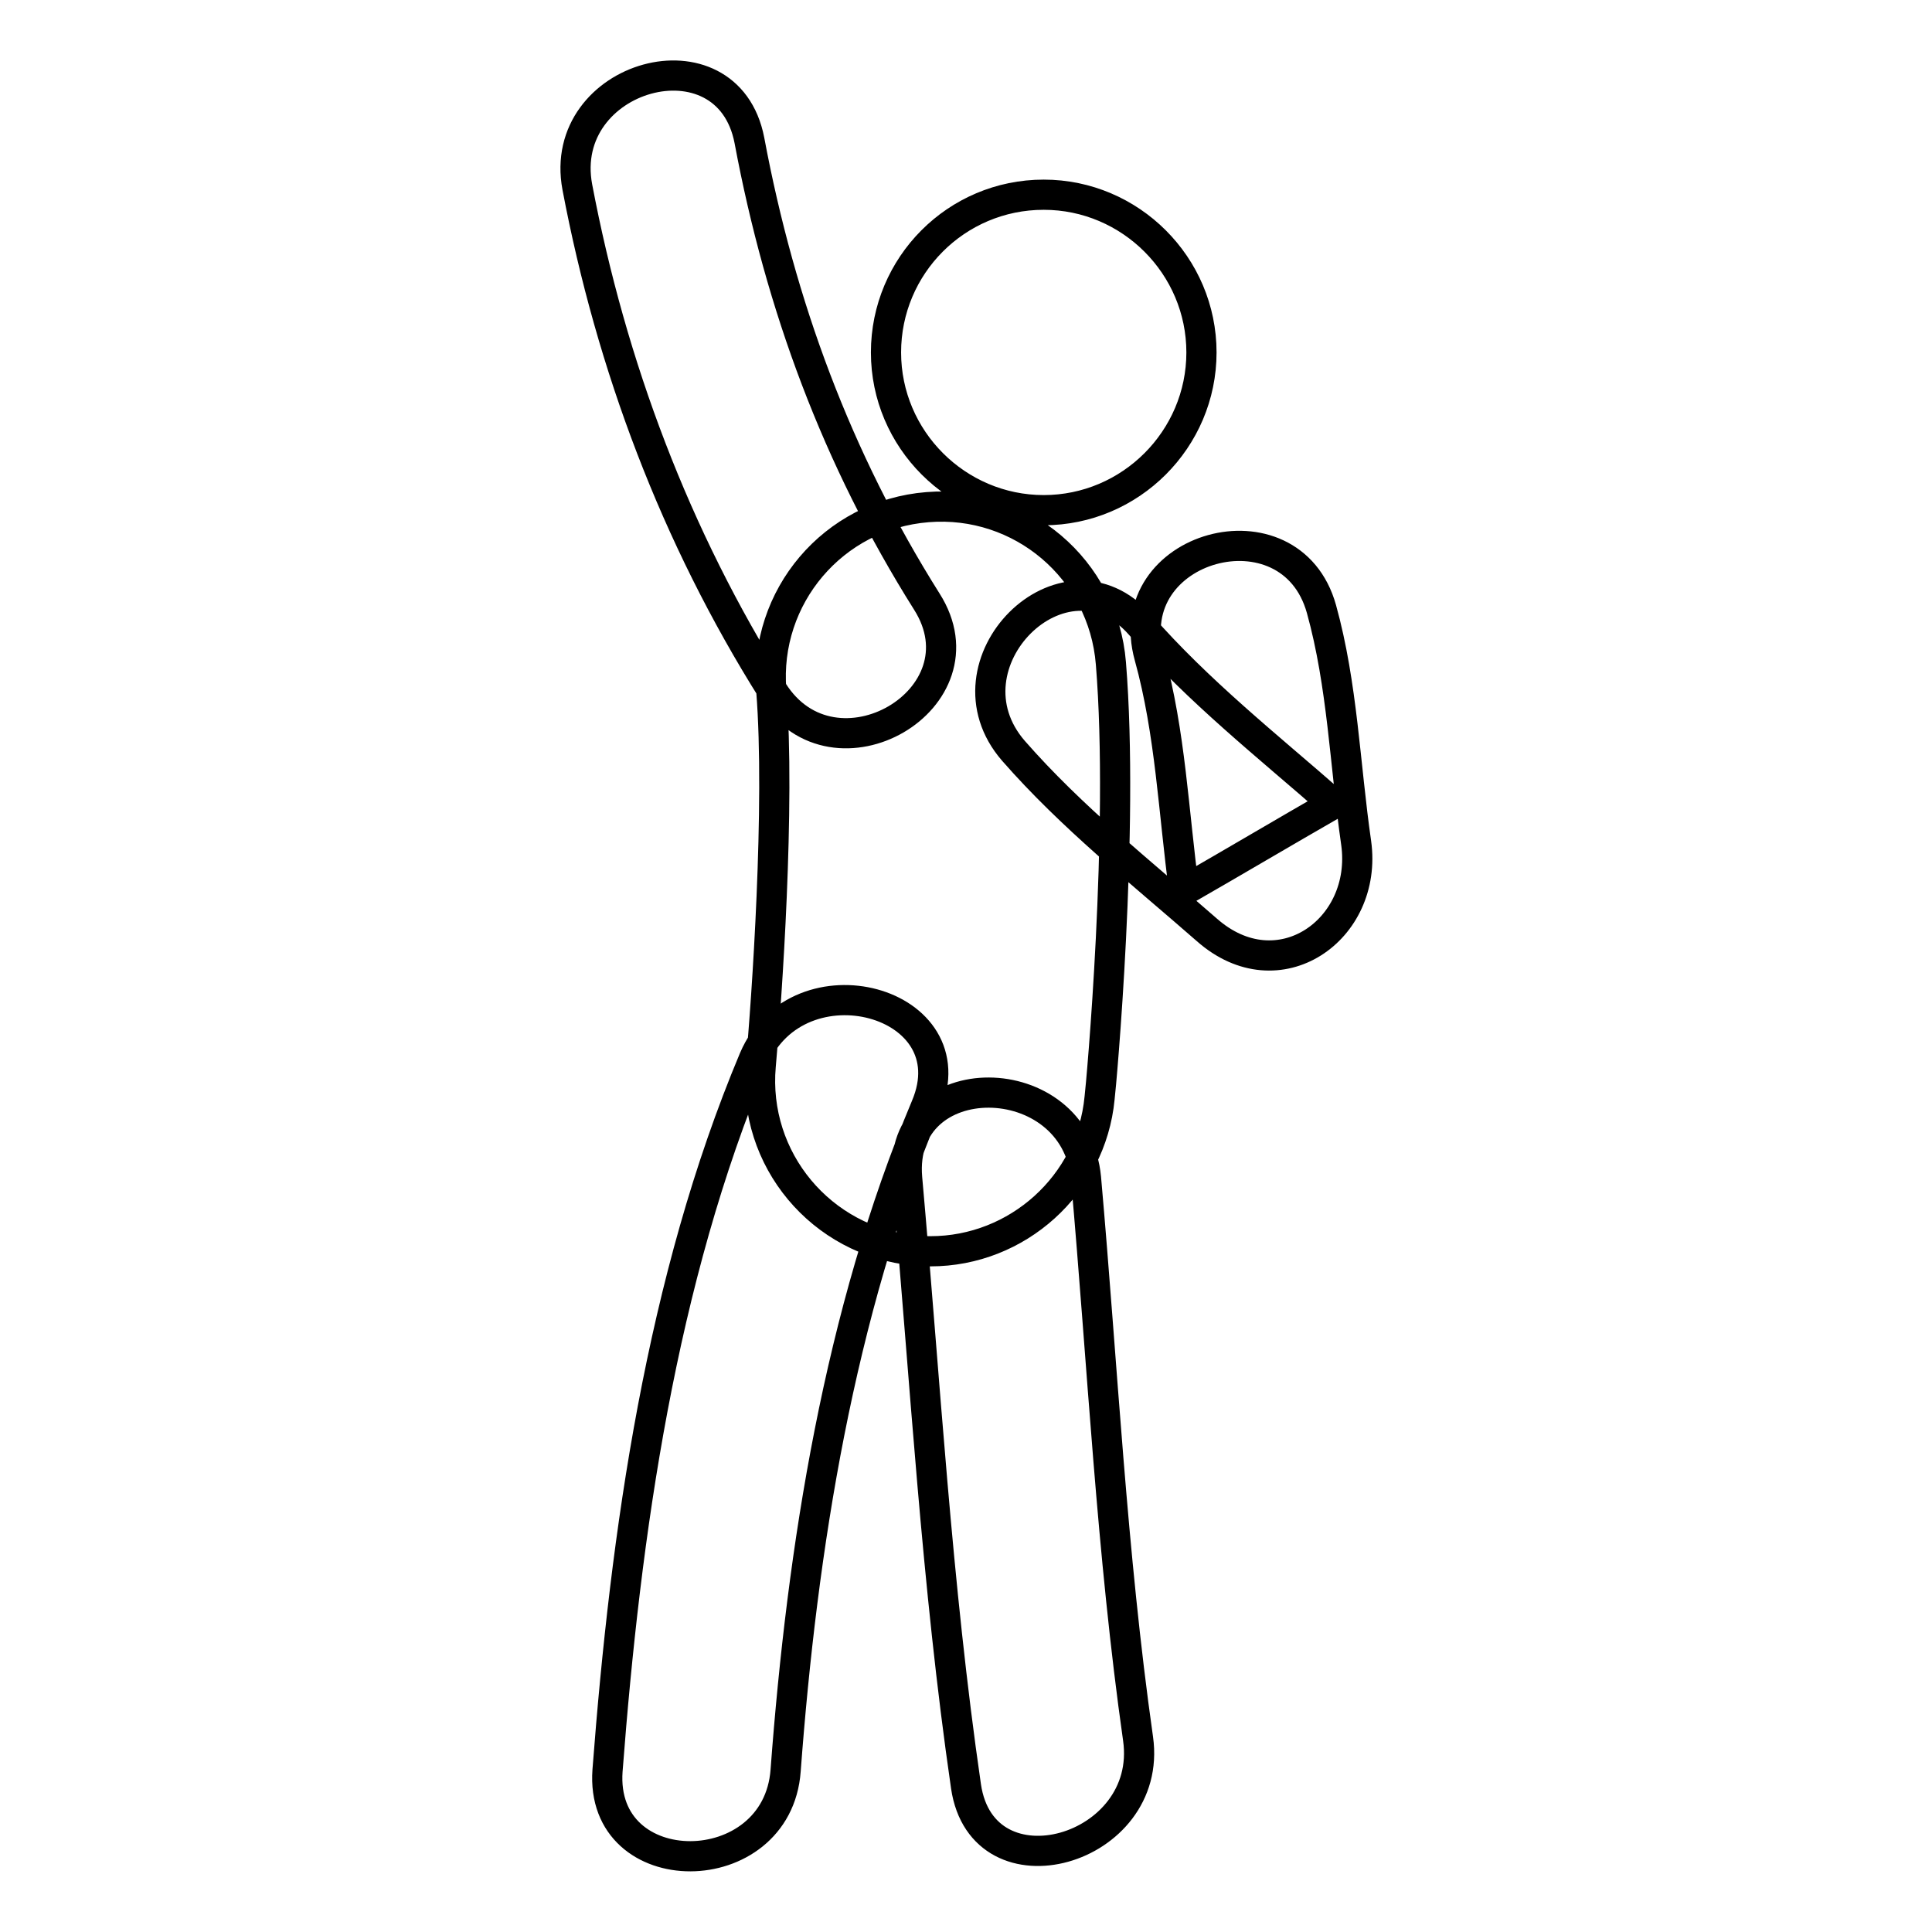
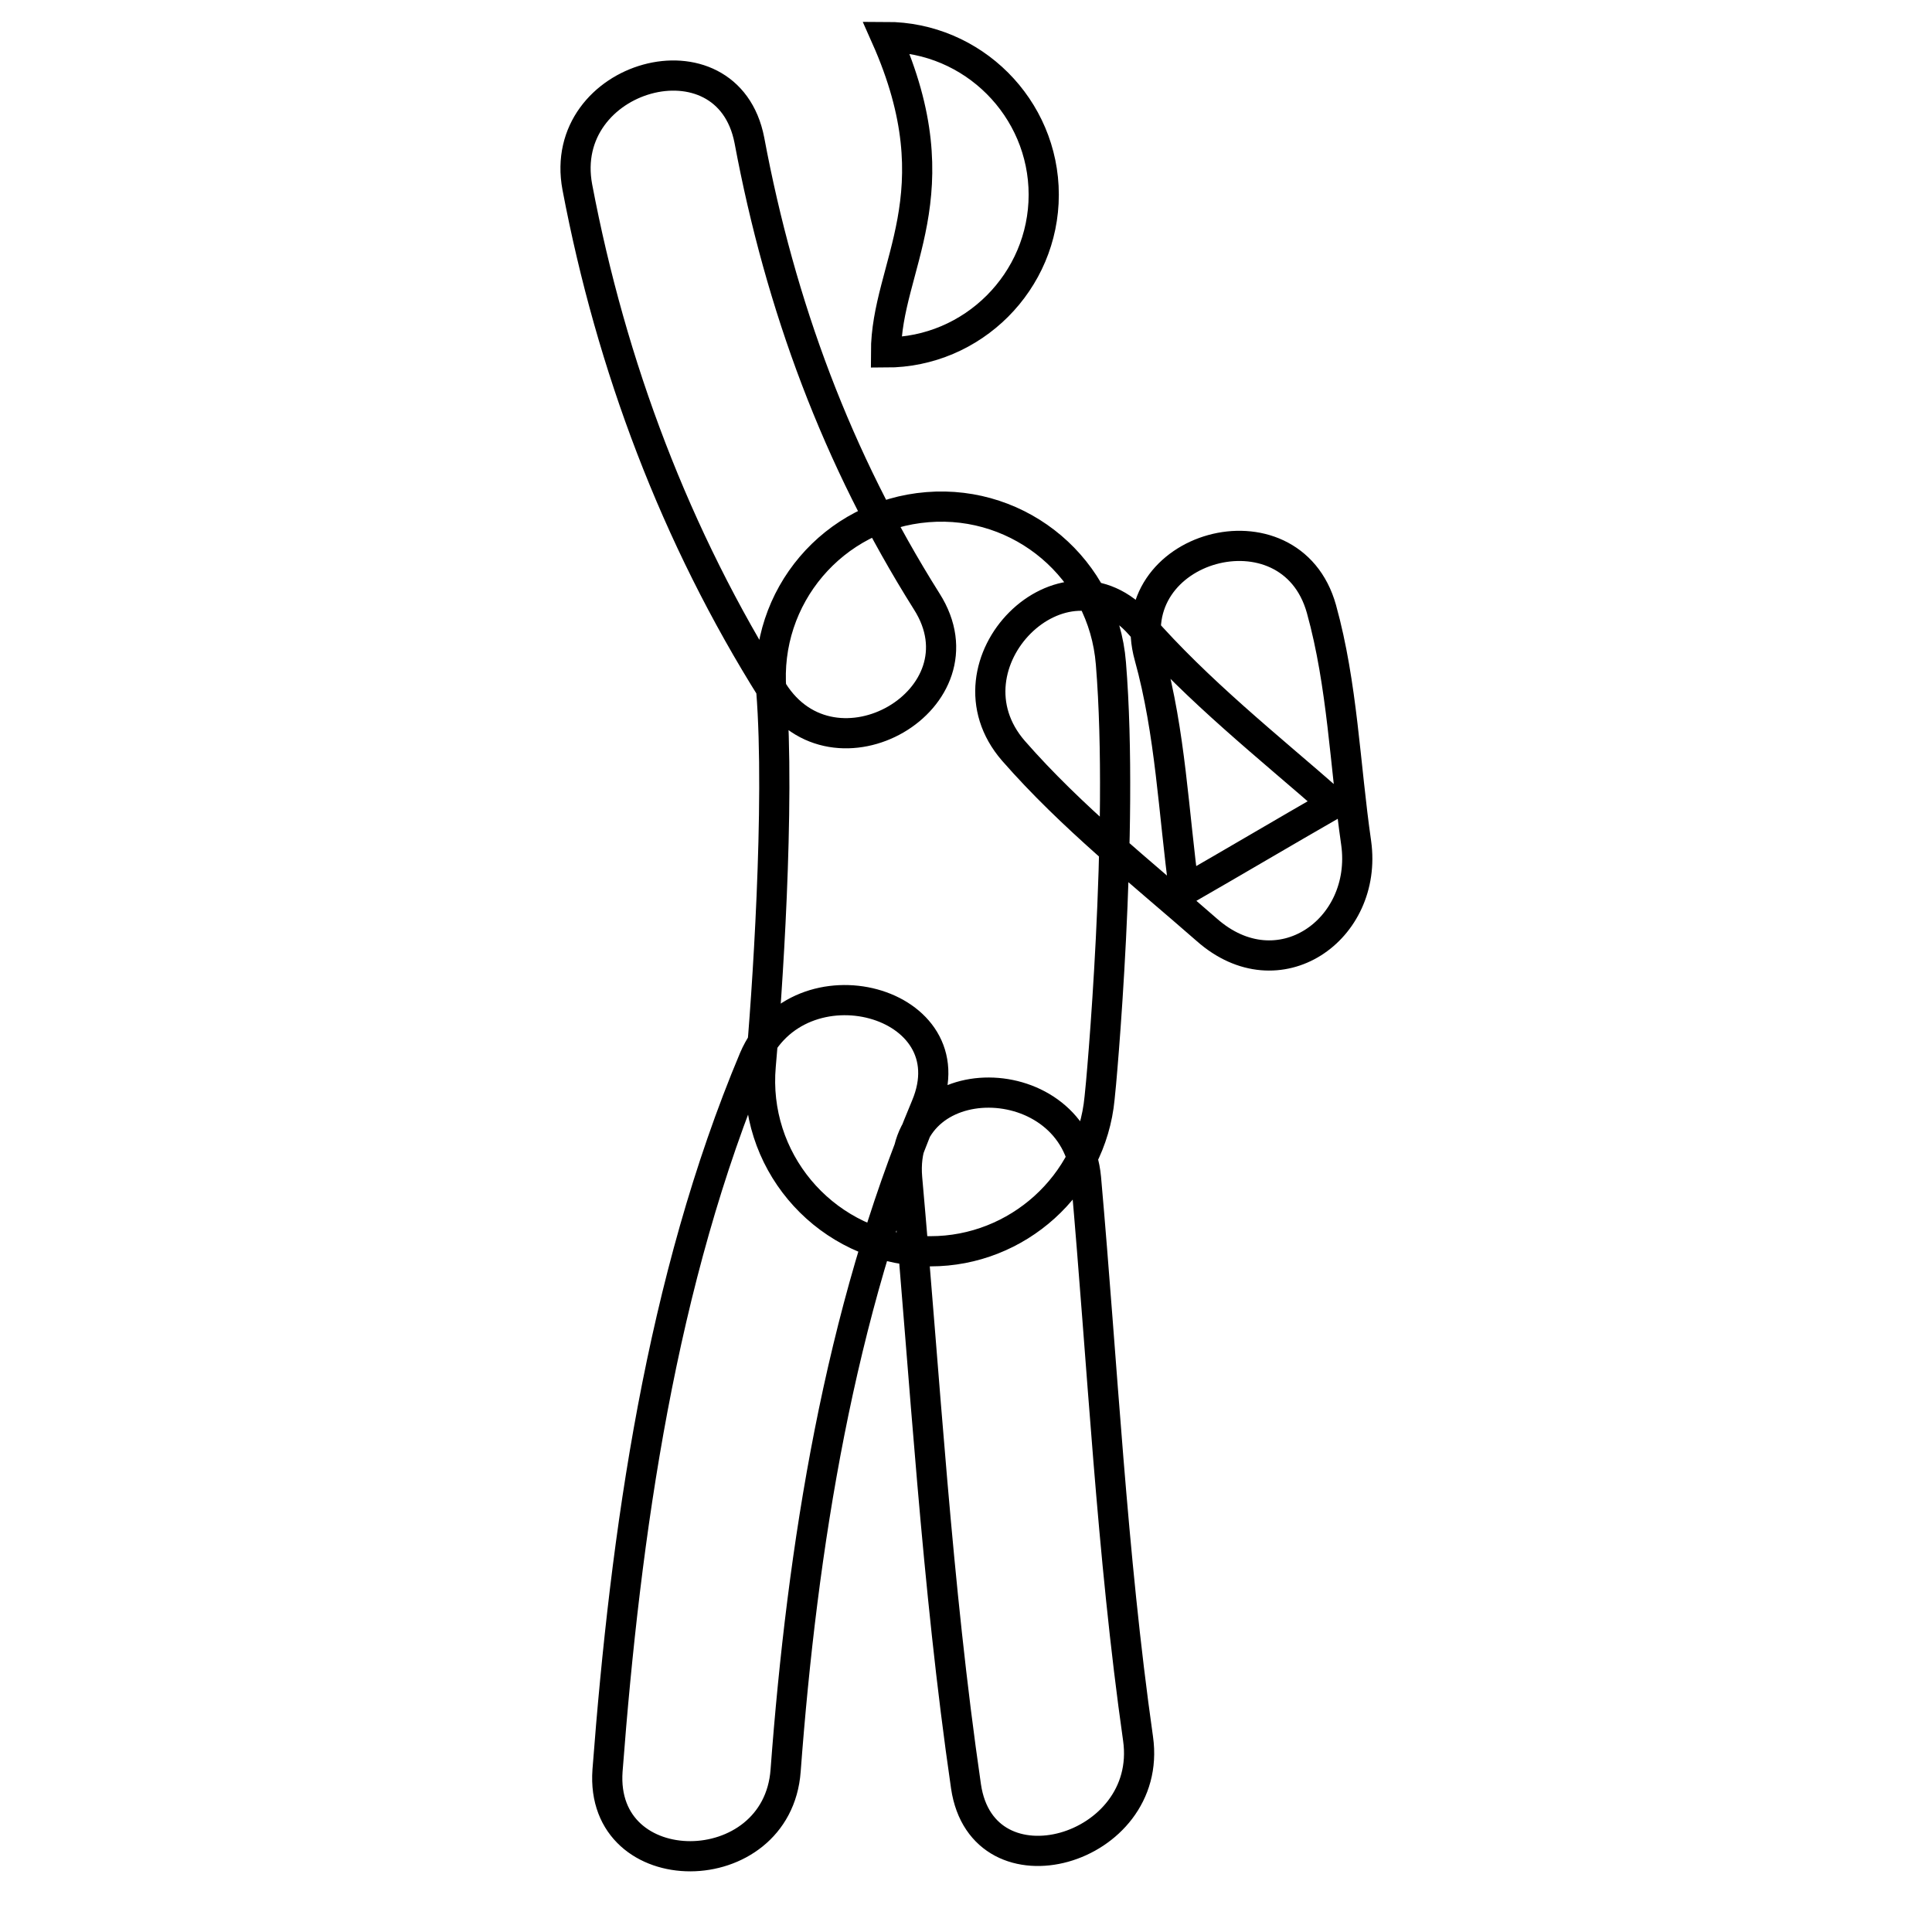
<svg xmlns="http://www.w3.org/2000/svg" version="1.1" x="0px" y="0px" viewBox="0 0 256 256" enable-background="new 0 0 256 256" xml:space="preserve">
  <g>
-     <path stroke-width="4" fill-opacity="0" stroke="#000000" d="M117.4,46.7c0,11.5,9.4,20.9,20.9,20.9c11.5,0,20.9-9.4,20.9-20.9c0-11.5-9.4-20.9-20.9-20.9 C126.7,25.8,117.4,35.2,117.4,46.7z M76.5,24.8c4.5,23.7,13,46.3,25.9,66.8c8.1,12.9,28.6,1,20.4-11.9 c-11.9-18.9-19.4-39.2-23.5-61.1C96.4,3.6,73.7,9.9,76.5,24.8L76.5,24.8z M123.3,165.8c-0.7,0-1.4,0-2.1-0.1 c-12.4-1.2-21.5-12.1-20.4-24.5c0.8-8.7,2.6-34.6,1.4-49.7c-1-12.4,8.2-23.3,20.7-24.3c12.4-1,23.3,8.2,24.3,20.7 c1.8,22.1-1.3,56.1-1.5,57.6C144.6,157,134.8,165.8,123.3,165.8z M120.2,156.1c2.4,26.9,3.9,53.8,7.8,80.6 c2.2,15,24.9,8.6,22.8-6.3c-3.5-24.6-4.7-49.5-6.9-74.3C142.5,141.1,118.9,140.9,120.2,156.1L120.2,156.1z M99.9,140.3 c-12.3,29.3-17,62.8-19.4,94.3c-1.1,15.2,22.5,15.1,23.6,0c2.2-29.5,7.1-60.6,18.6-88C128.6,132.6,105.8,126.5,99.9,140.3 L99.9,140.3z M134.3,99.5c7.7,8.8,16.8,16,25.6,23.7c9.5,8.4,21.4,0,19.8-11.5c-1.5-10.4-1.8-20.9-4.6-31 c-4.1-14.7-26.9-8.4-22.8,6.3c2.8,10.1,3.2,20.7,4.6,31c6.6-3.8,13.2-7.7,19.8-11.5c-8.8-7.7-17.9-14.9-25.6-23.7 C141,71.3,124.3,88,134.3,99.5L134.3,99.5z" />
+     <path stroke-width="4" fill-opacity="0" stroke="#000000" d="M117.4,46.7c11.5,0,20.9-9.4,20.9-20.9c0-11.5-9.4-20.9-20.9-20.9 C126.7,25.8,117.4,35.2,117.4,46.7z M76.5,24.8c4.5,23.7,13,46.3,25.9,66.8c8.1,12.9,28.6,1,20.4-11.9 c-11.9-18.9-19.4-39.2-23.5-61.1C96.4,3.6,73.7,9.9,76.5,24.8L76.5,24.8z M123.3,165.8c-0.7,0-1.4,0-2.1-0.1 c-12.4-1.2-21.5-12.1-20.4-24.5c0.8-8.7,2.6-34.6,1.4-49.7c-1-12.4,8.2-23.3,20.7-24.3c12.4-1,23.3,8.2,24.3,20.7 c1.8,22.1-1.3,56.1-1.5,57.6C144.6,157,134.8,165.8,123.3,165.8z M120.2,156.1c2.4,26.9,3.9,53.8,7.8,80.6 c2.2,15,24.9,8.6,22.8-6.3c-3.5-24.6-4.7-49.5-6.9-74.3C142.5,141.1,118.9,140.9,120.2,156.1L120.2,156.1z M99.9,140.3 c-12.3,29.3-17,62.8-19.4,94.3c-1.1,15.2,22.5,15.1,23.6,0c2.2-29.5,7.1-60.6,18.6-88C128.6,132.6,105.8,126.5,99.9,140.3 L99.9,140.3z M134.3,99.5c7.7,8.8,16.8,16,25.6,23.7c9.5,8.4,21.4,0,19.8-11.5c-1.5-10.4-1.8-20.9-4.6-31 c-4.1-14.7-26.9-8.4-22.8,6.3c2.8,10.1,3.2,20.7,4.6,31c6.6-3.8,13.2-7.7,19.8-11.5c-8.8-7.7-17.9-14.9-25.6-23.7 C141,71.3,124.3,88,134.3,99.5L134.3,99.5z" />
  </g>
</svg>